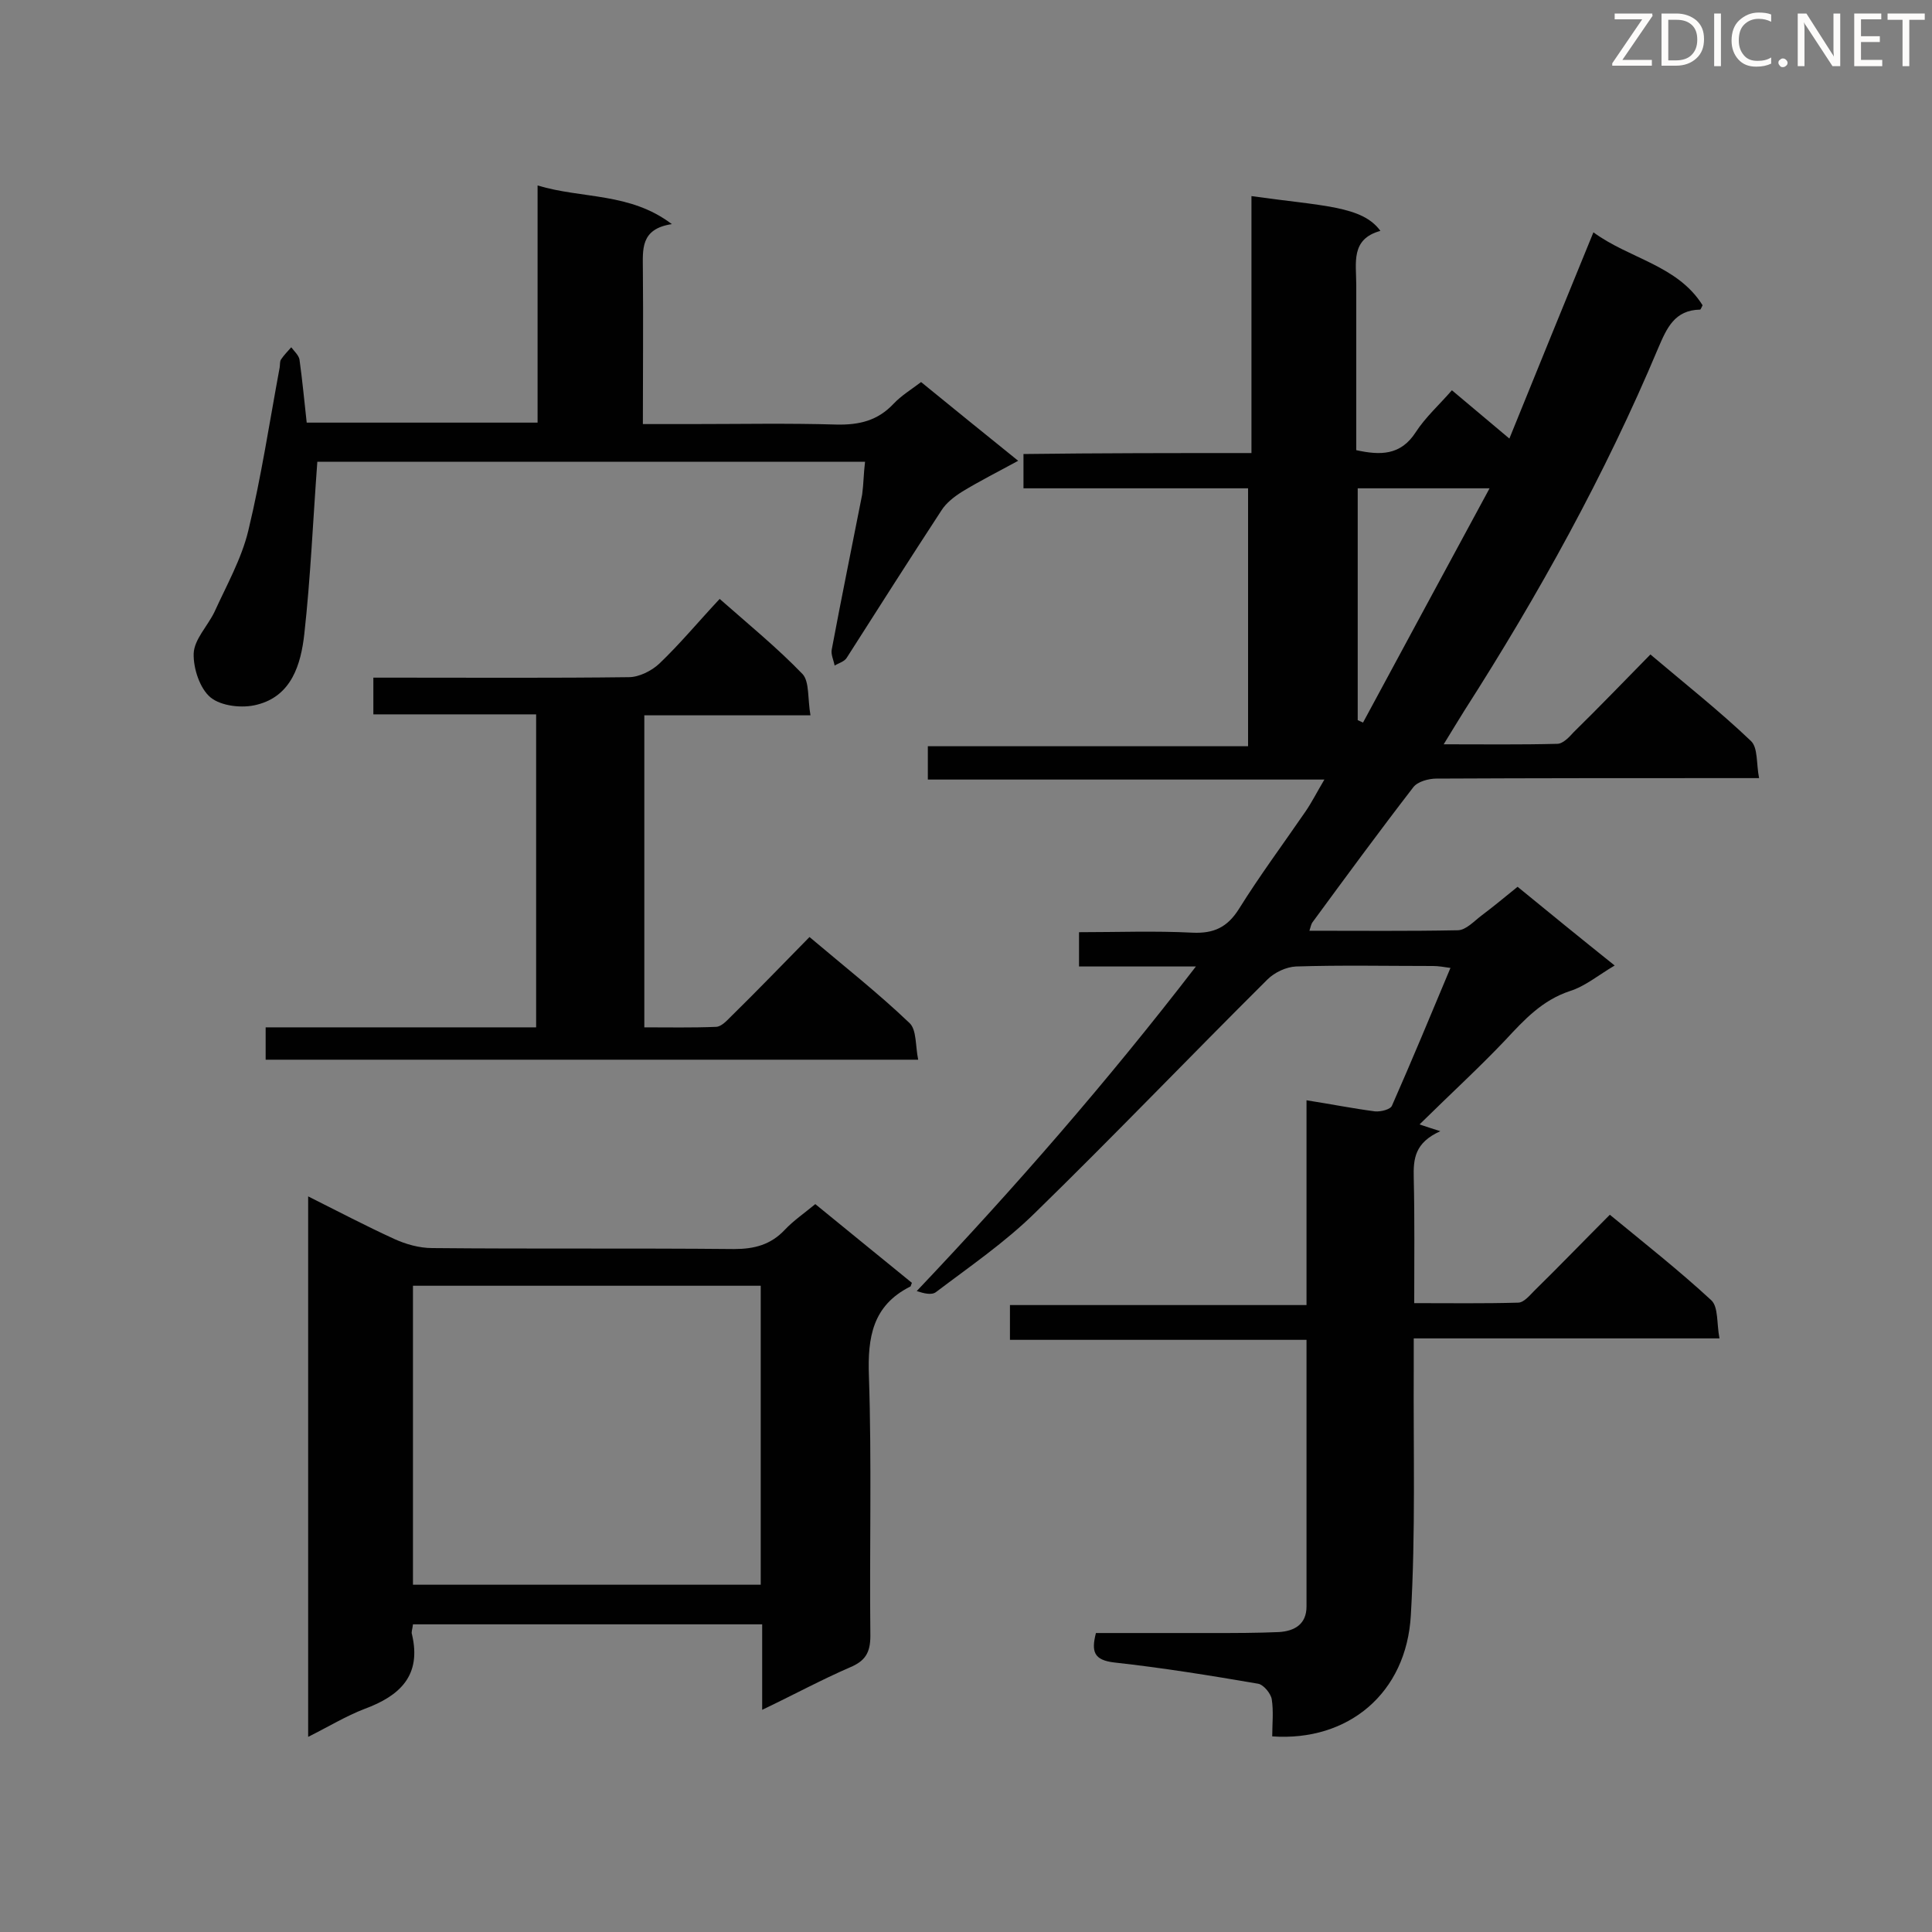
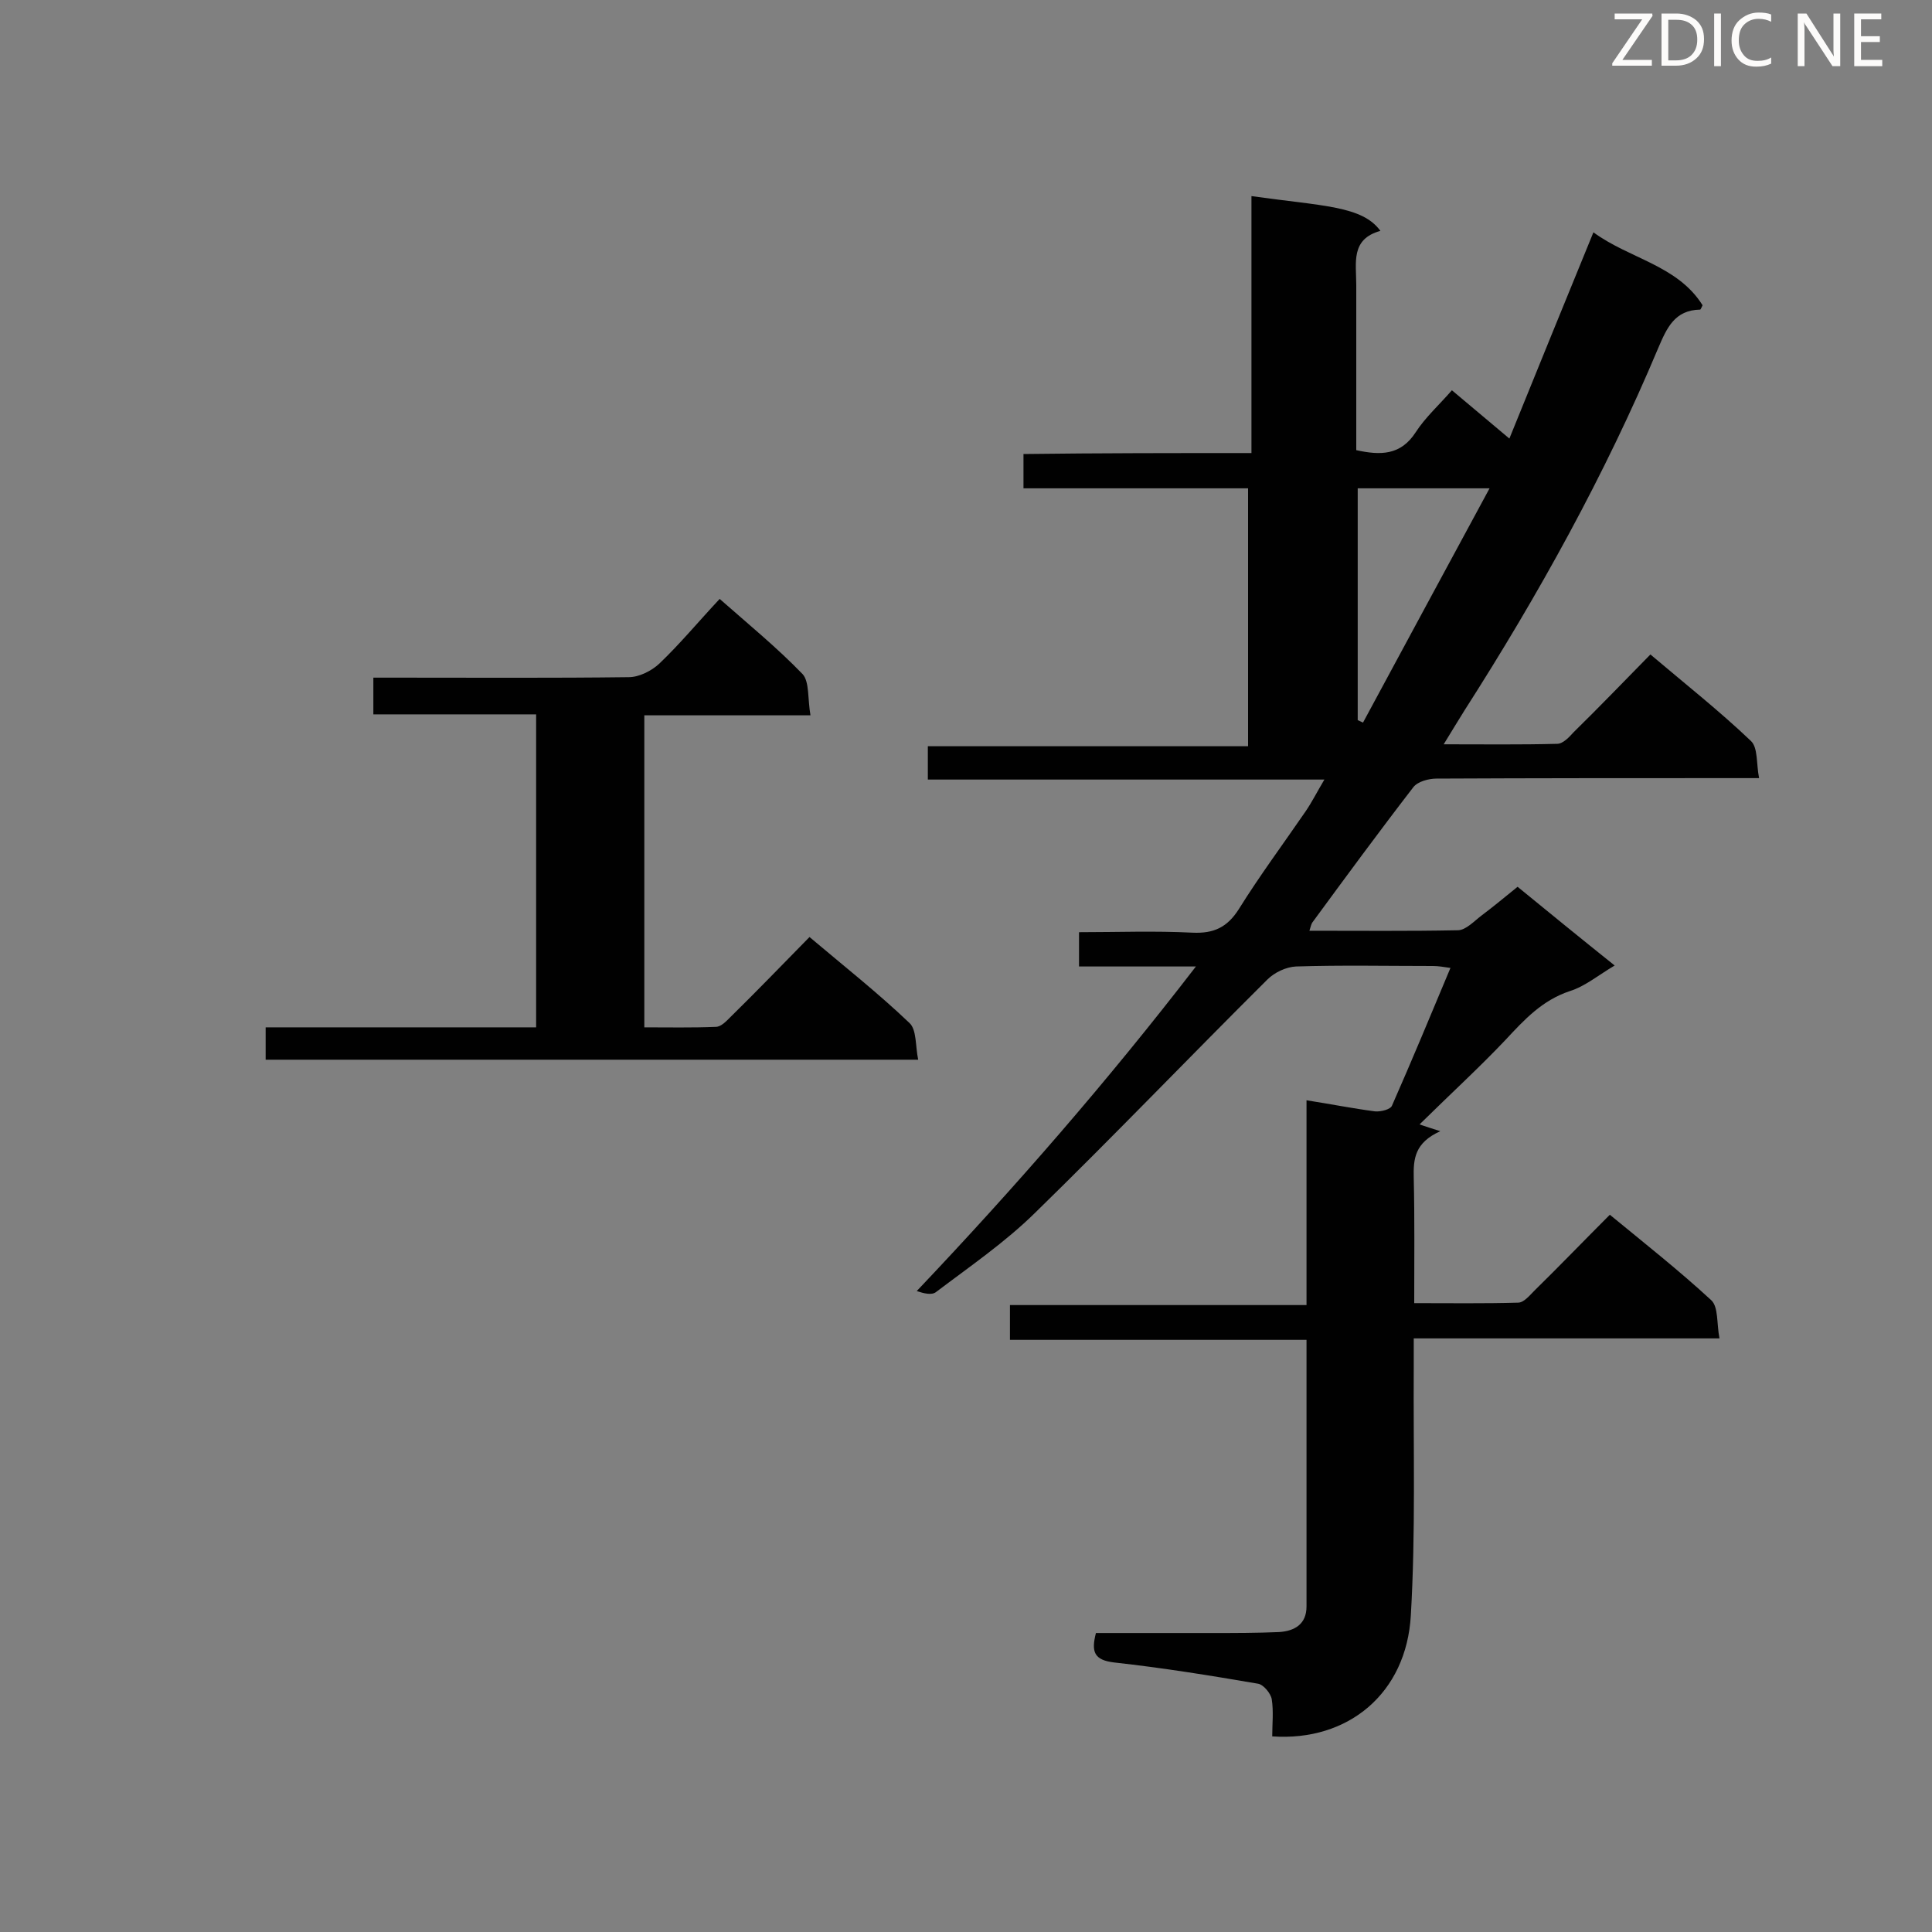
<svg xmlns="http://www.w3.org/2000/svg" enable-background="new 0 0 400 400" viewBox="0 0 400 400">
  <rect x="0" y="0" width="400" height="400" fill="#808080" stroke="none" />
  <path d="m259.1 93.8c0-18.2 0-35.7 0-53.2 14.9 2.1 22.9 2 26.7 7.2-6.2 1.7-5 6.6-5 11.2v34.2c5 1.1 9.2 1.1 12.3-3.7 2-3.1 4.9-5.7 7.5-8.7 3.8 3.2 7.5 6.3 11.9 10 5.8-14.3 11.5-28.3 17.4-42.7 7.5 5.5 17.4 6.8 22.6 15.1-.2.4-.4.9-.5.9-5.3.1-6.9 3.8-8.7 8-11 26.2-24.8 51.1-40.1 75-1.3 2.1-2.6 4.2-4.3 7 8.3 0 15.9.1 23.5-.1 1.2 0 2.5-1.4 3.4-2.4 5.3-5.2 10.4-10.5 15.9-16.1 7.2 6.1 14.3 11.7 20.8 17.9 1.5 1.4 1.1 4.7 1.7 7.7-2.5 0-4 0-5.6 0-20.4 0-40.8 0-61.2.1-1.6 0-3.9.6-4.8 1.8-7.1 9.2-14 18.6-20.9 28-.2.3-.3.7-.6 1.7 10.4 0 20.6.1 30.7-.1 1.7 0 3.4-1.9 5-3.1 2.4-1.8 4.8-3.8 7.4-5.9 6.6 5.4 13.1 10.7 20.1 16.3-3.4 2-6.1 4.3-9.3 5.3-5.7 1.9-9.4 5.9-13.3 10.1-5.4 5.7-11.2 11-17.8 17.5 1.8.6 3 1 4.3 1.4-5.3 2.4-5.6 5.7-5.5 9.7.2 8.4.1 16.9.1 25.9 7.4 0 14.5.1 21.5-.1 1.2 0 2.4-1.5 3.4-2.5 5.2-5.1 10.2-10.3 15.6-15.7 7.3 6 14.4 11.6 21 17.7 1.5 1.4 1.1 4.8 1.7 7.9-21.5 0-42.1 0-63.3 0v6.1c-.1 17.1.4 34.1-.6 51.2-.9 16.2-13 26.2-28.7 25.1 0-2.5.3-5.2-.1-7.7-.2-1.2-1.7-3-2.8-3.2-9.9-1.7-19.8-3.3-29.8-4.4-4.2-.5-4.8-2.2-3.8-6.1h24.3c4.5 0 9 0 13.6-.2 3.2-.2 5.7-1.6 5.7-5.3 0-18.2 0-36.4 0-55.2-20.6 0-40.9 0-61.4 0 0-2.6 0-4.6 0-7.2h61.4c0-14.4 0-28.2 0-42.4 5.1.8 9.6 1.7 14.2 2.3 1.2.1 3.2-.4 3.5-1.2 4.1-9.3 8-18.7 12.1-28.5-1.4-.2-2.5-.4-3.6-.4-9.5 0-19-.2-28.4.1-2 .1-4.4 1.2-5.9 2.7-16.1 16-31.8 32.4-48.1 48.3-6.2 6.1-13.5 11.1-20.5 16.4-.9.7-2.5.3-4-.2 20.3-21.4 39.4-43.3 57.8-67.2-8.7 0-16.3 0-24.2 0 0-2.5 0-4.5 0-7.1 7.9 0 15.7-.3 23.5.1 4.4.2 7.2-1.1 9.6-4.9 4.3-6.9 9.2-13.5 13.8-20.2 1.3-1.9 2.3-3.9 3.9-6.6-27.8 0-54.9 0-82.1 0 0-2.5 0-4.5 0-6.9h66.3c0-17.9 0-35.5 0-53.4-15.4 0-30.8 0-46.5 0 0-2.5 0-4.6 0-7.1 15.7-.2 31.1-.2 47.2-.2zm22 55.3c.4.2.7.3 1.1.5 8.6-16 17.3-32 26.2-48.5-9.9 0-18.6 0-27.3 0z" fill="#010101" />
-   <path d="m85.5 336.3c-.1 1-.4 1.6-.2 2.1 2 8.5-2.5 12.7-9.8 15.4-3.9 1.5-7.5 3.7-11.7 5.8 0-37.5 0-74.5 0-111.9 6.2 3.1 11.9 6.1 17.8 8.8 2.4 1.1 5.2 1.9 7.9 1.9 20.8.2 41.7 0 62.5.2 4.2 0 7.6-.9 10.5-4 1.8-1.9 4-3.4 6.3-5.3 6.7 5.5 13.4 10.9 20 16.3-.2.4-.2.8-.4.8-7.7 3.9-8.8 10.4-8.5 18.5.6 17.9.1 35.9.3 53.8 0 3.5-1.1 5.2-4.2 6.5-6 2.6-11.7 5.7-18.2 8.8 0-6.3 0-11.9 0-17.7-24.3 0-48.2 0-72.3 0zm0-70.1v61.9h72c0-20.7 0-41.2 0-61.9-24.1 0-47.9 0-72 0z" fill="#010101" />
-   <path d="m179.1 95.6c-38.4 0-76.3 0-113.4 0-.9 12.1-1.4 24-2.7 35.7-.7 6.2-2.6 12.8-9.8 14.6-3 .8-7.4.3-9.6-1.5s-3.6-6-3.5-9.1c.1-2.9 2.9-5.7 4.3-8.6 2.5-5.5 5.6-11 7-16.8 2.7-11.2 4.4-22.5 6.5-33.8.1-.6 0-1.3.3-1.7.6-.9 1.4-1.7 2.1-2.5.6.8 1.5 1.6 1.7 2.5.6 4.3 1 8.6 1.5 13.1h47.8c0-16.3 0-32.4 0-49.1 9.3 2.8 19.1 1.4 27.8 8-6.6 1-6 5.3-6 9.5.1 10.5 0 20.9 0 31.9h9.9c10.1 0 20.1-.2 30.2.1 4.7.1 8.5-.8 11.8-4.3 1.6-1.7 3.6-2.9 5.7-4.5 6.5 5.3 12.9 10.5 20.1 16.3-4.2 2.3-8 4.2-11.6 6.4-1.6 1-3.3 2.3-4.3 3.9-6.6 10.1-13.1 20.3-19.6 30.5-.5.8-1.7 1.1-2.5 1.6-.2-1.1-.8-2.3-.6-3.3 2-10.7 4.2-21.4 6.3-32.1.3-2.2.3-4.4.6-6.8z" fill="#010101" />
  <path d="m167.8 148.1c-12.1 0-23.1 0-34.4 0v64.6c5 0 9.9.1 14.8-.1 1.1 0 2.2-1.2 3.1-2.1 5.4-5.3 10.7-10.8 16.3-16.5 7.1 6 14.2 11.6 20.7 17.8 1.5 1.4 1.2 4.7 1.8 7.6-45.5 0-90.1 0-135.1 0 0-2.1 0-4.2 0-6.7h56c0-21.7 0-43 0-64.8-11.2 0-22.3 0-33.7 0 0-2.6 0-4.8 0-7.6h5.2c15.9 0 31.8.1 47.7-.1 2.1 0 4.7-1.3 6.3-2.8 4.3-4.1 8.1-8.7 12.5-13.4 5.9 5.2 11.9 10.1 17.2 15.6 1.4 1.6 1 5.1 1.6 8.5z" fill="#010101" />
  <g fill="#fcfbfa">
    <path d="m342.2 3.2-6.3 9.2h6.1v1.2h-8.2v-.5l6.2-9.1h-5.7v-1.2h7.8v.4z" />
    <path d="m344 13.7v-10.9h3.1c1.6 0 3 .5 4.1 1.4 1.1 1 1.6 2.2 1.6 3.9s-.5 3-1.6 4-2.5 1.5-4.2 1.5h-3zm1.4-9.6v8.4h1.6c1.4 0 2.5-.4 3.2-1.1.8-.8 1.2-1.8 1.2-3.2s-.4-2.4-1.2-3.1-1.8-1-3.1-1z" />
    <path d="m356.3 2.8v10.9h-1.4v-10.9z" />
    <path d="m366.6 13.2c-.8.4-1.8.6-3 .6-1.6 0-2.8-.5-3.7-1.5s-1.4-2.3-1.4-3.9c0-1.7.5-3.2 1.6-4.2s2.4-1.6 4-1.6c1 0 1.9.1 2.6.4v1.5c-.8-.4-1.6-.6-2.6-.6-1.2 0-2.2.4-3 1.2s-1.1 1.9-1.1 3.3c0 1.3.4 2.3 1.1 3.1s1.6 1.1 2.8 1.1c1.1 0 2-.2 2.8-.7v1.3z" />
-     <path d="m368.2 13c0-.3.1-.5.3-.6.2-.2.4-.3.6-.3.3 0 .5.1.7.3s.3.4.3.6-.1.5-.3.6c-.2.2-.4.3-.7.3s-.5-.1-.6-.3c-.2-.2-.3-.4-.3-.6z" />
    <path d="m381.1 13.7h-1.7l-5.5-8.4c-.2-.2-.3-.5-.4-.7 0 .2.1.8.1 1.5v7.6h-1.4v-10.9h1.8l5.3 8.3c.3.4.4.6.4.8 0-.3-.1-.8-.1-1.6v-7.5h1.4v10.9z" />
    <path d="m389.7 13.7h-5.8v-10.9h5.6v1.2h-4.2v3.5h3.9v1.2h-3.9v3.7h4.4z" />
-     <path d="m398.4 4.1h-3.1v9.6h-1.4v-9.6h-3.1v-1.3h7.7v1.3z" />
  </g>
</svg>